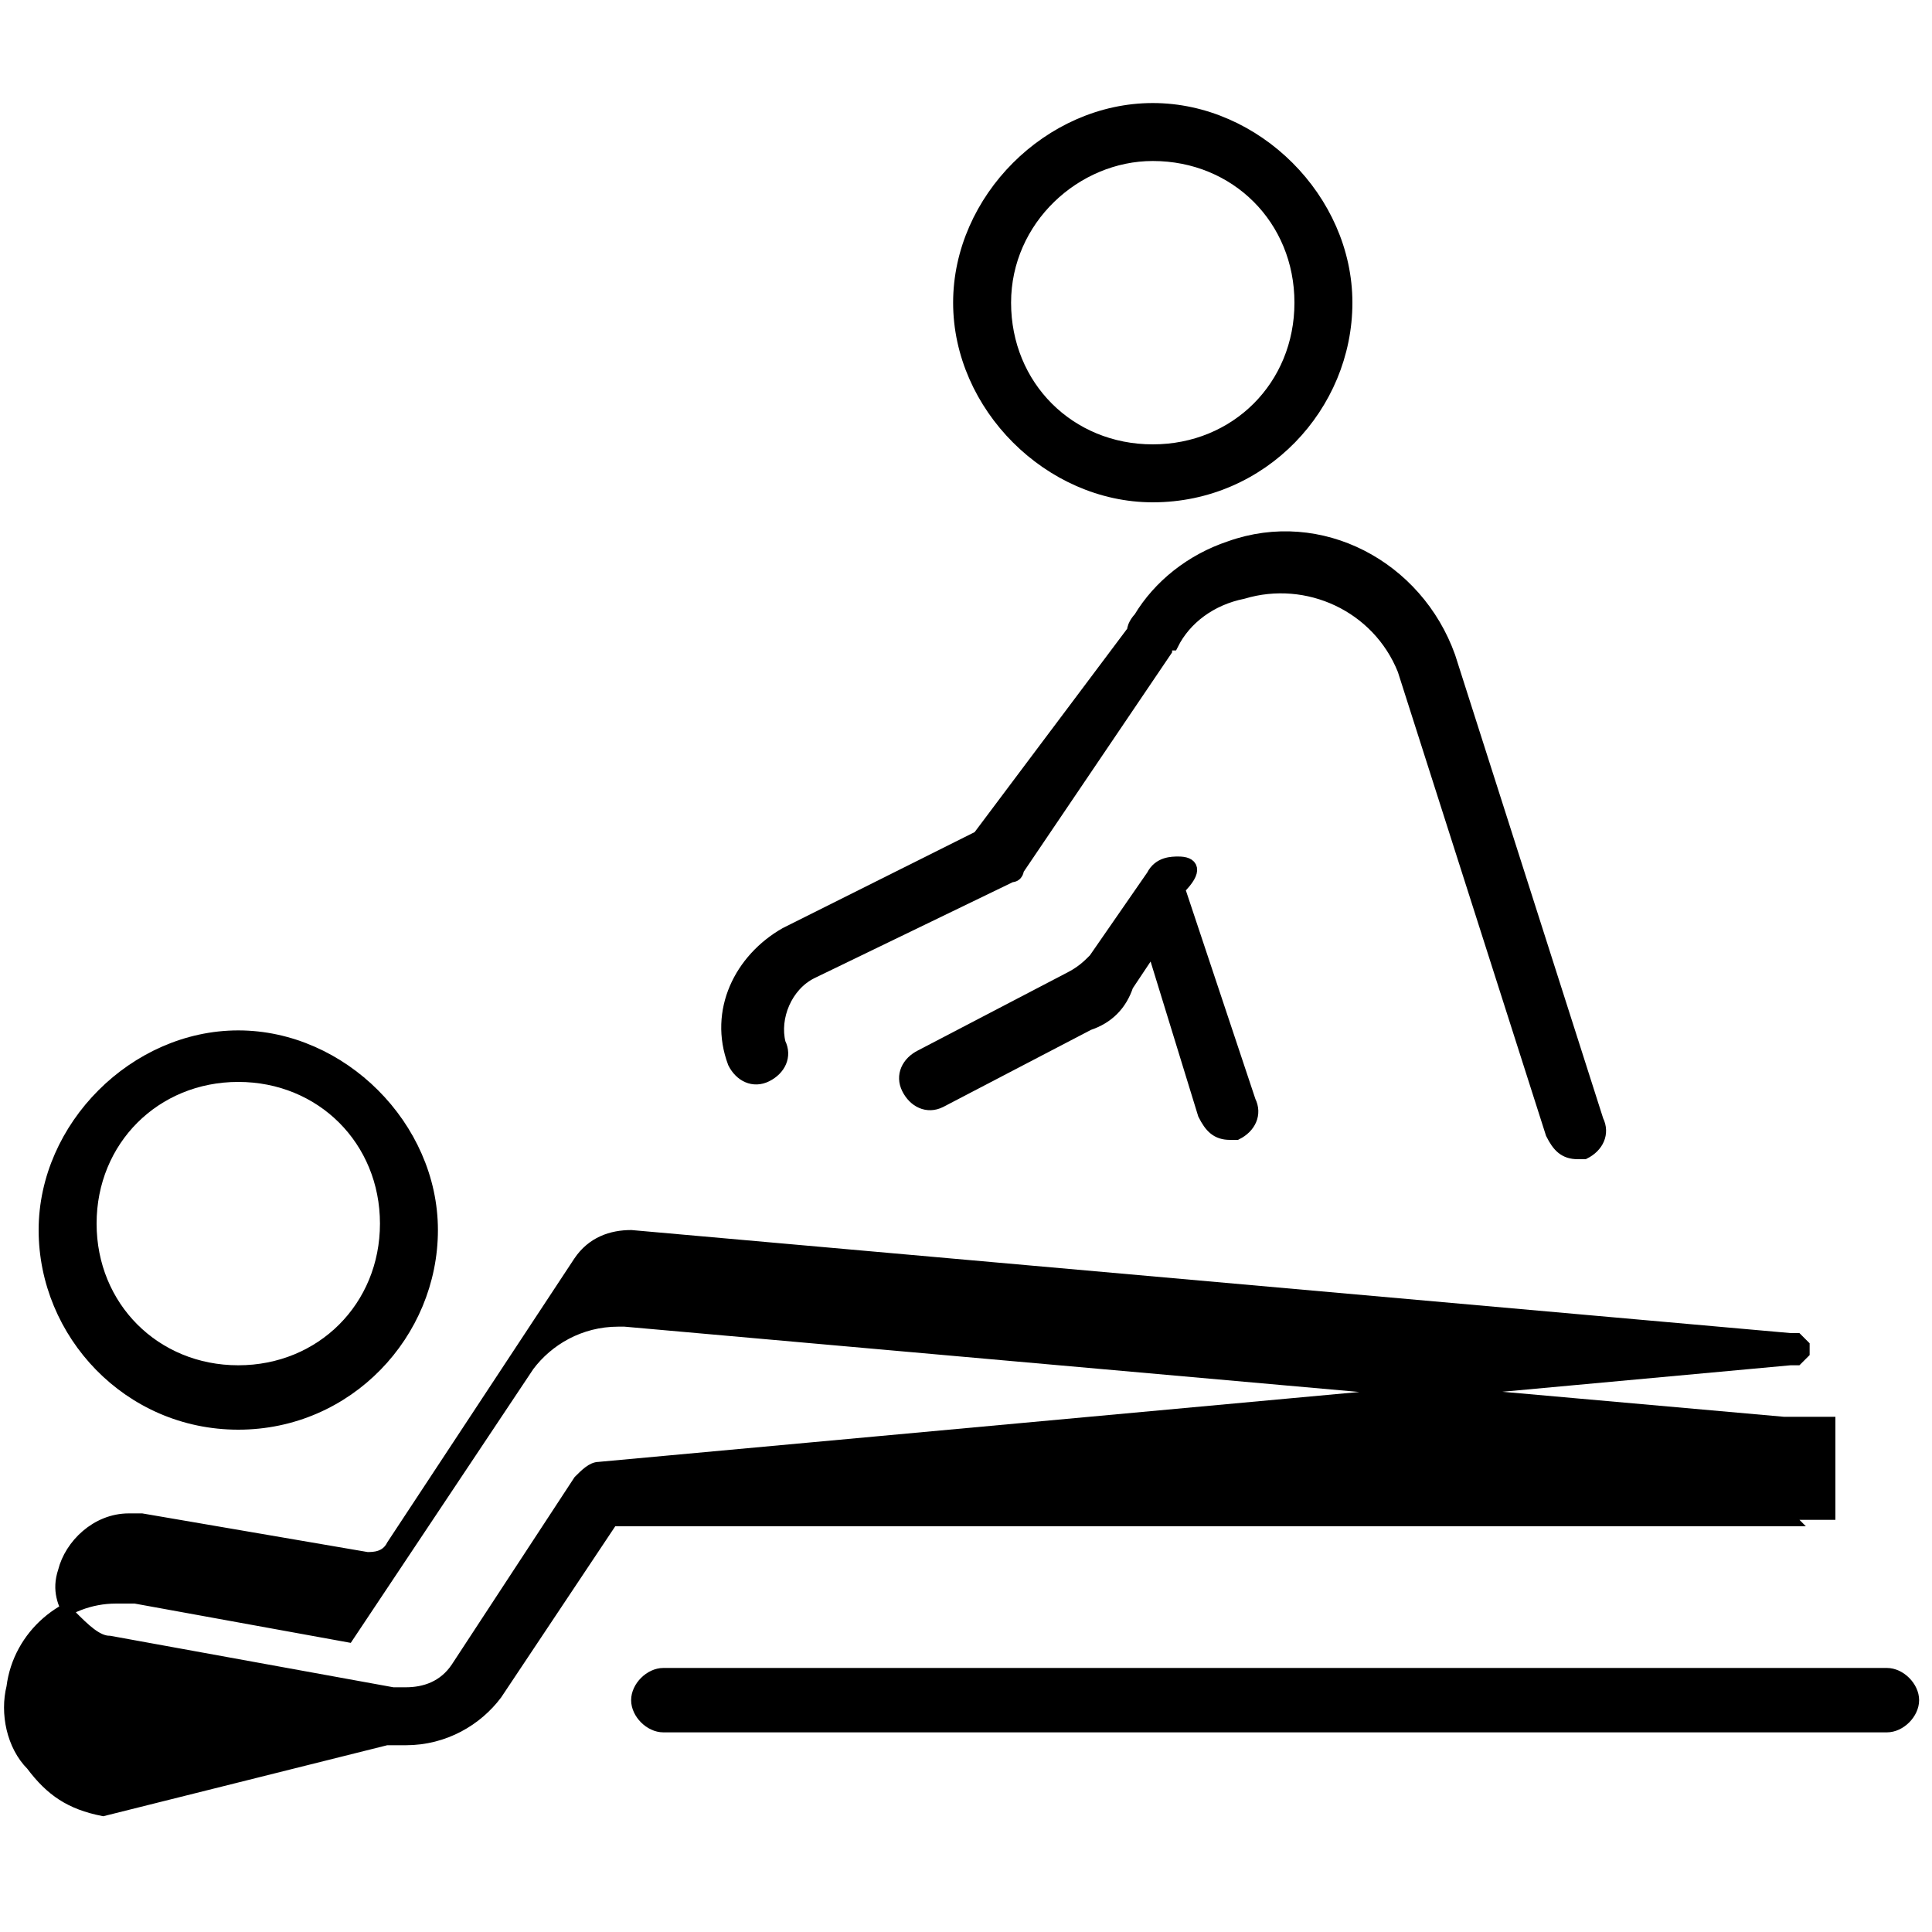
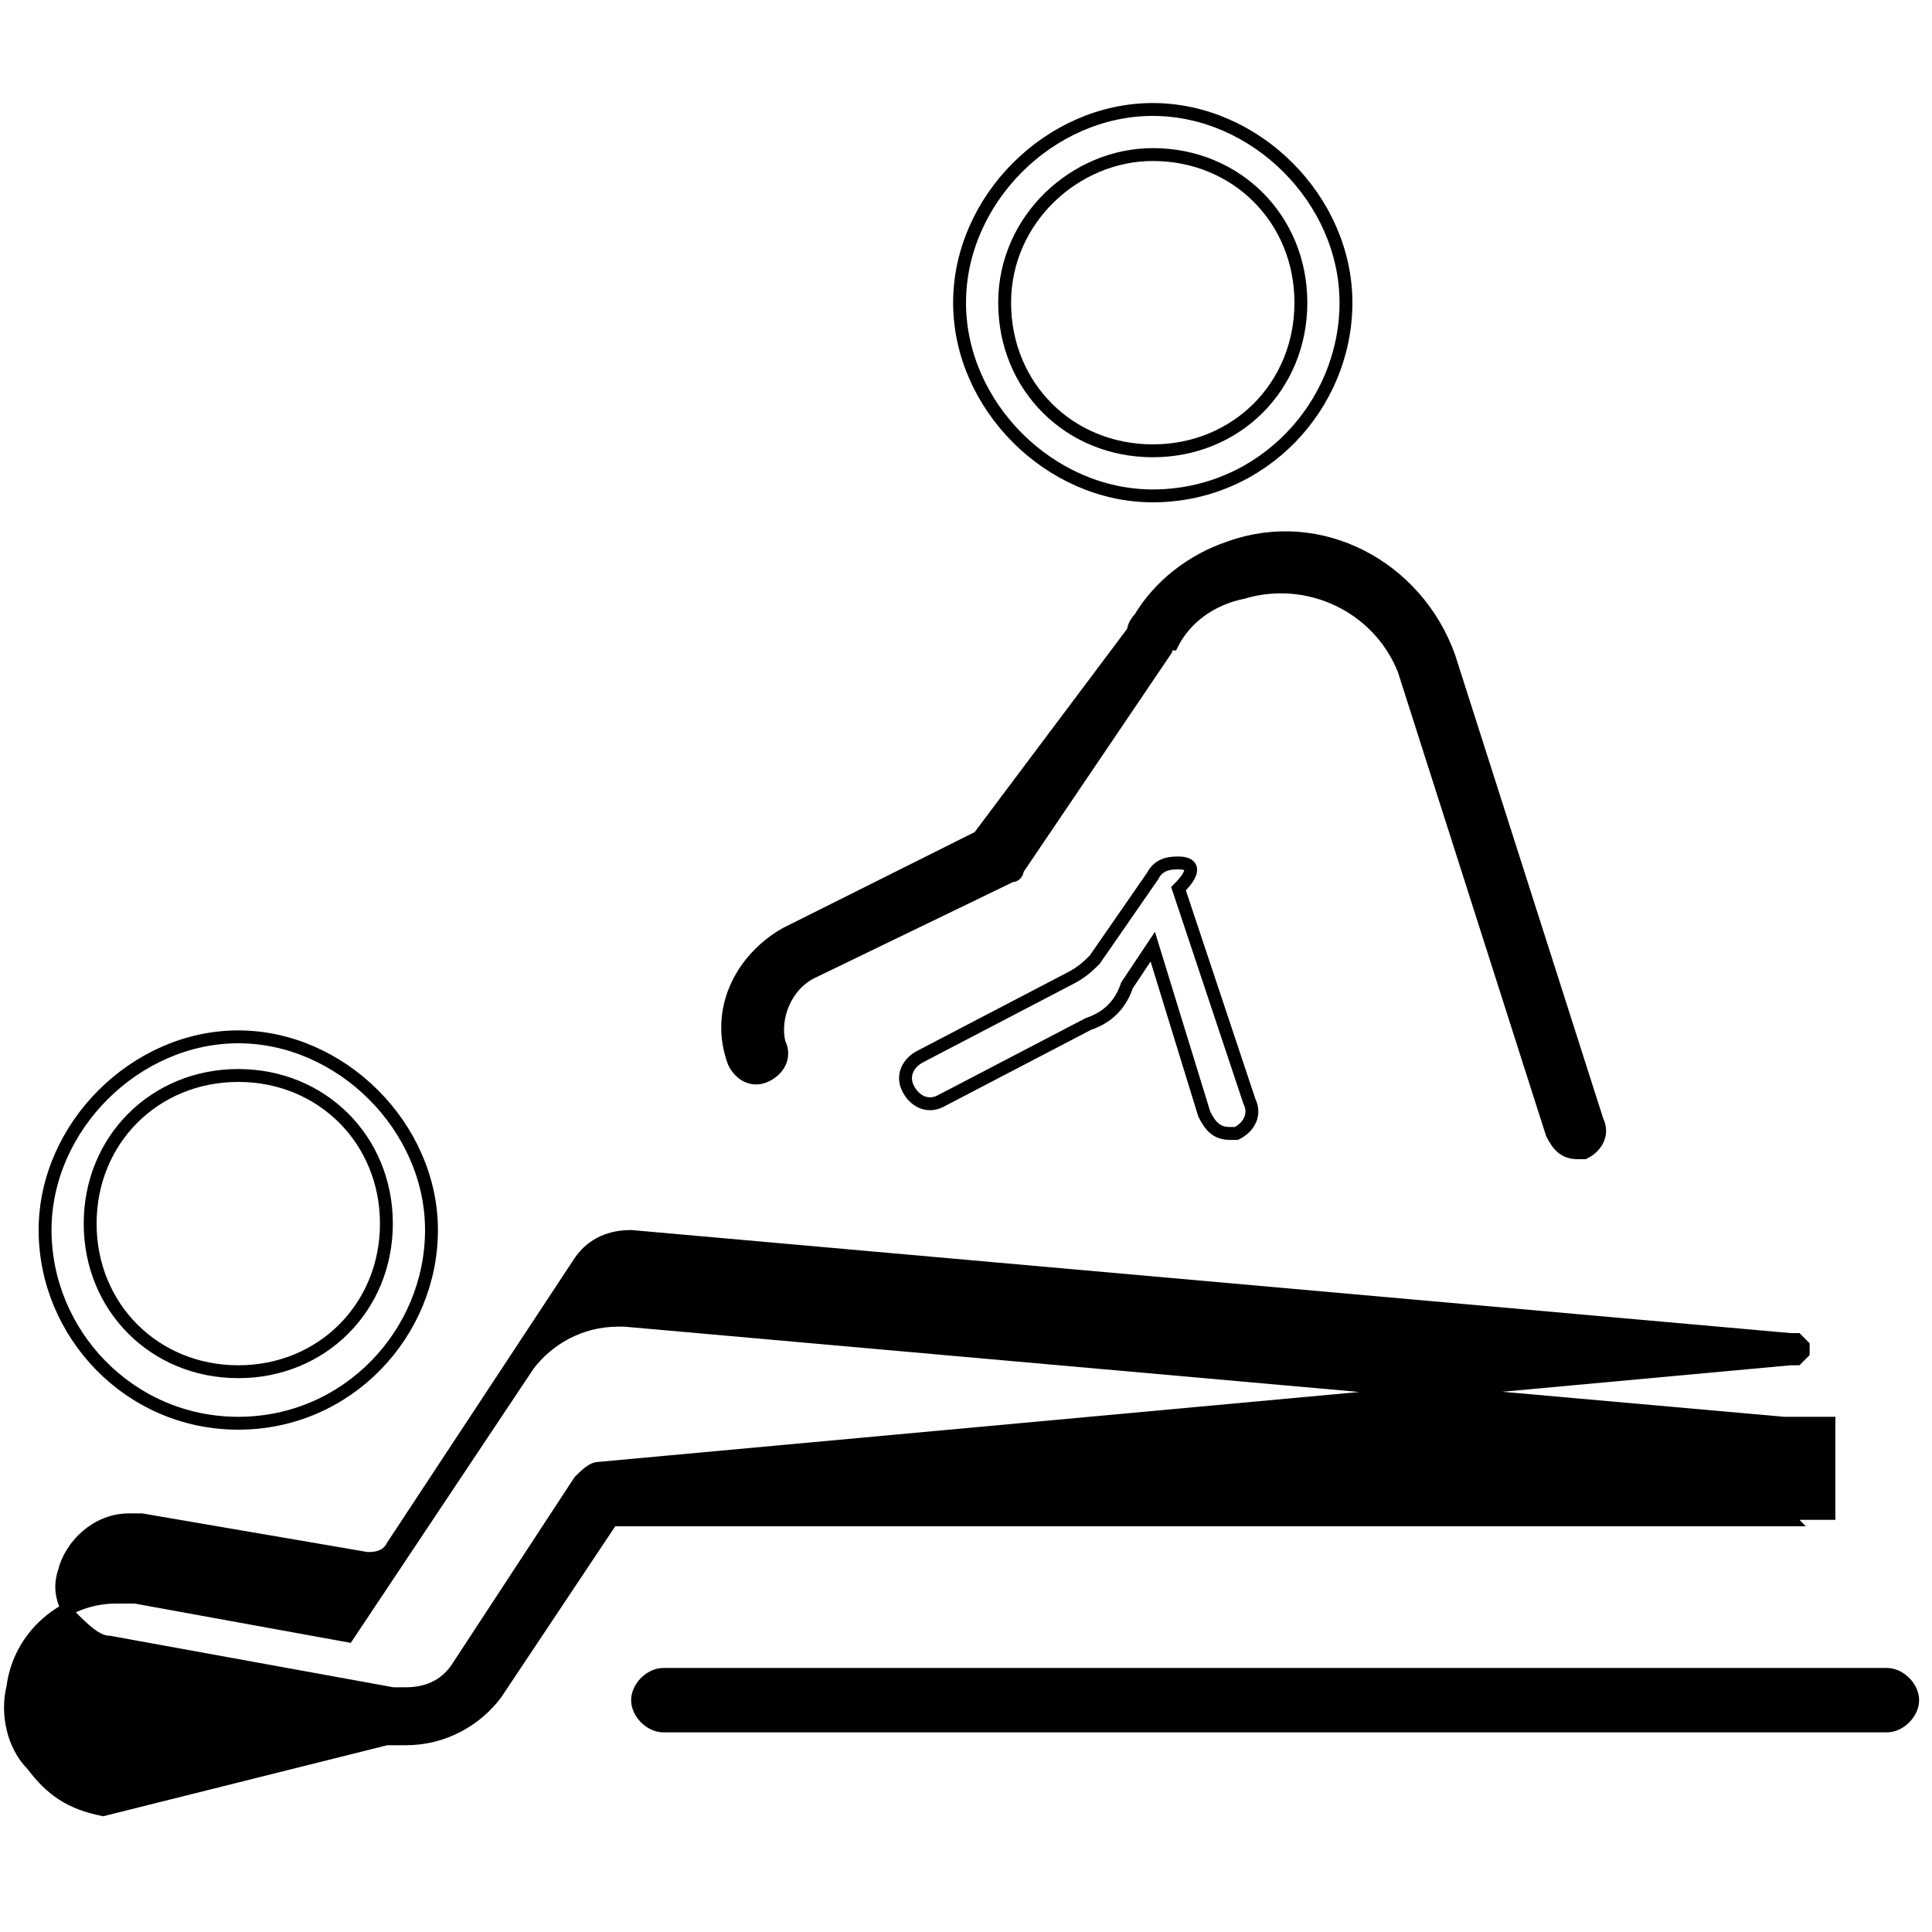
<svg xmlns="http://www.w3.org/2000/svg" xmlns:xlink="http://www.w3.org/1999/xlink" version="1.1" id="Layer_1" x="0px" y="0px" viewBox="0 0 30 30" style="enable-background:new 0 0 30 30;" xml:space="preserve">
  <style type="text/css">
	.st0{clip-path:url(#SVGID_2_);}
	.st1{fill:none;stroke:#000000;stroke-width:0.2;stroke-miterlimit:10;}
	.st2{clip-path:url(#SVGID_4_);}
	.st3{clip-path:url(#SVGID_6_);}
	.st4{clip-path:url(#SVGID_8_);}
	.st5{clip-path:url(#SVGID_10_);}
	.st6{clip-path:url(#SVGID_12_);}
	.st7{clip-path:url(#SVGID_14_);}
	.st8{clip-path:url(#SVGID_16_);}
	.st9{clip-path:url(#SVGID_18_);}
	.st10{clip-path:url(#SVGID_20_);}
	.st11{clip-path:url(#SVGID_22_);}
	.st12{clip-path:url(#SVGID_24_);}
	.st13{clip-path:url(#SVGID_26_);}
	.st14{clip-path:url(#SVGID_28_);}
	.st15{clip-path:url(#SVGID_30_);}
</style>
  <g>
    <defs>
-       <path id="SVGID_15_" d="M-1.2,26.4c-0.7-0.4-1.4-0.8-2.2-1c-0.3-0.1-0.7-0.1-1-0.1c-1.4,0-2.7,0.7-3.8,1.3    c-0.8,0.4-1.5,0.7-2.2,0.7c-0.3,0-0.6-0.1-0.9-0.2c-0.4-0.2-0.9-0.4-1.3-0.7l0,0c-0.9-0.5-1.9-1-3-1.1c-0.1,0-0.2,0-0.3,0    c-1.3,0-2.4,0.6-3.4,1.2c-0.3,0.1-0.6,0.3-0.9,0.5c-0.4,0.2-0.9,0.3-1.4,0.3c-0.6,0-1.1-0.1-1.6-0.4c-0.2-0.1-0.4-0.2-0.5-0.3l0,0    c-1.1-0.6-2.3-1.2-3.6-1.2c-0.2,0-0.4,0-0.5,0c-1,0.1-1.8,0.6-2.6,1l0,0c-0.1,0-0.1,0.1-0.2,0.1c-0.2,0.1-0.3,0.3-0.1,0.5    c0.1,0.2,0.3,0.3,0.5,0.1l0,0c0,0,0,0,0.1,0l0,0c0.8-0.4,1.6-0.9,2.4-1c0.1,0,0.3,0,0.4,0c1.1,0,2.2,0.6,3.2,1.1l0,0    c0.2,0.1,0.4,0.2,0.5,0.3c0.6,0.3,1.3,0.5,2,0.5c0.6,0,1.2-0.1,1.7-0.4c0.3-0.2,0.6-0.3,0.9-0.5c1-0.5,2-1.1,3.1-1.1    c0.1,0,0.1,0,0.2,0c1,0.1,1.9,0.6,2.7,1l0,0c0.5,0.3,0.9,0.5,1.4,0.7c0.4,0.1,0.7,0.2,1.2,0.2c0.8,0,1.6-0.3,2.5-0.8    c1-0.6,2.2-1.2,3.4-1.2c0.3,0,0.6,0,0.9,0.1c0.7,0.2,1.4,0.6,2,0.9l0,0c0.2,0.1,0.4,0,0.5-0.1C-0.9,26.8-1,26.5-1.2,26.4z" />
-     </defs>
+       </defs>
    <clipPath id="SVGID_2_">
      <use xlink:href="#SVGID_15_" style="overflow:visible;" />
    </clipPath>
    <rect x="-35.9" y="20.3" class="st0" width="39.9" height="12.7" />
  </g>
  <g>
    <defs>
      <path id="SVGID_17_" d="M-1.2,22.8c-0.7-0.4-1.4-0.8-2.2-1c-0.3-0.1-0.7-0.1-1-0.1c-1.4,0-2.7,0.7-3.8,1.3    c-0.8,0.4-1.5,0.7-2.2,0.7c-0.3,0-0.6-0.1-0.9-0.2c-0.4-0.2-0.9-0.4-1.3-0.7l0,0c-0.9-0.5-1.9-1-3-1.1c-0.1,0-0.2,0-0.3,0    c-1.3,0-2.4,0.6-3.4,1.2c-0.3,0.1-0.6,0.3-0.9,0.5c-0.4,0.2-0.9,0.3-1.4,0.3c-0.6,0-1.1-0.1-1.6-0.4c-0.2-0.1-0.4-0.2-0.5-0.3l0,0    c-1.1-0.6-2.3-1.2-3.6-1.2c-0.2,0-0.4,0-0.5,0c-1,0.1-1.8,0.6-2.6,1l0,0c-0.1,0-0.1,0.1-0.2,0.1c-0.2,0.1-0.3,0.3-0.1,0.5    c0.1,0.2,0.3,0.3,0.5,0.1l0,0c0,0,0,0,0.1,0l0,0c0.8-0.4,1.6-0.9,2.4-1c0.1,0,0.3,0,0.4,0c1.1,0,2.2,0.6,3.2,1.1l0,0    c0.2,0.1,0.4,0.2,0.5,0.3c0.6,0.3,1.3,0.5,2,0.5c0.6,0,1.2-0.1,1.7-0.4c0.3-0.2,0.6-0.3,0.9-0.5c1-0.5,2-1.1,3.1-1.1    c0.1,0,0.1,0,0.2,0c1,0.1,1.9,0.6,2.7,1l0,0c0.5,0.3,0.9,0.5,1.4,0.7c0.4,0.1,0.7,0.2,1.2,0.2c0.8,0,1.6-0.3,2.5-0.8    c1-0.6,2.2-1.2,3.4-1.2c0.3,0,0.6,0,0.9,0.1c0.7,0.2,1.4,0.6,2,0.9l0,0c0.2,0.1,0.4,0,0.5-0.1C-0.9,23.1-1,22.9-1.2,22.8z" />
    </defs>
    <clipPath id="SVGID_4_">
      <use xlink:href="#SVGID_17_" style="overflow:visible;" />
    </clipPath>
    <rect x="-35.9" y="16.6" class="st2" width="39.9" height="12.7" />
  </g>
  <g>
    <defs>
      <path id="SVGID_19_" d="M17.9,2.4c1.3,0,2.3,1,2.3,2.3c0,1.3-1,2.3-2.3,2.3c-1.3,0-2.3-1-2.3-2.3C15.6,3.4,16.7,2.4,17.9,2.4z     M17.9,7.7c1.7,0,3-1.4,3-3s-1.4-3-3-3c-1.7,0-3,1.4-3,3C14.9,6.3,16.3,7.7,17.9,7.7z" />
    </defs>
    <clipPath id="SVGID_6_">
      <use xlink:href="#SVGID_19_" style="overflow:visible;" />
    </clipPath>
-     <rect x="9.9" y="-3.4" class="st3" width="16.1" height="16.1" />
  </g>
  <path class="st1" d="M17.9,2.4c1.3,0,2.3,1,2.3,2.3c0,1.3-1,2.3-2.3,2.3c-1.3,0-2.3-1-2.3-2.3C15.6,3.4,16.7,2.4,17.9,2.4z   M17.9,7.7c1.7,0,3-1.4,3-3s-1.4-3-3-3s-3,1.4-3,3C14.9,6.3,16.3,7.7,17.9,7.7z" />
  <g>
    <defs>
-       <path id="SVGID_21_" d="M3.7,16.7C5,16.7,6,17.7,6,19c0,1.3-1,2.3-2.3,2.3c-1.3,0-2.3-1-2.3-2.3C1.4,17.7,2.4,16.7,3.7,16.7z     M3.7,22.1c1.7,0,3-1.4,3-3c0-1.7-1.4-3-3-3s-3,1.4-3,3C0.7,20.7,2,22.1,3.7,22.1z" />
-     </defs>
+       </defs>
    <clipPath id="SVGID_8_">
      <use xlink:href="#SVGID_21_" style="overflow:visible;" />
    </clipPath>
    <rect x="-4.3" y="11" class="st4" width="16.1" height="16.1" />
  </g>
  <path class="st1" d="M3.7,16.7C5,16.7,6,17.7,6,19s-1,2.3-2.3,2.3c-1.3,0-2.3-1-2.3-2.3S2.4,16.7,3.7,16.7z M3.7,22.1  c1.7,0,3-1.4,3-3s-1.4-3-3-3s-3,1.4-3,3S2,22.1,3.7,22.1z" />
  <g>
    <defs>
      <path id="SVGID_23_" d="M11.9,16.7c0.2-0.1,0.3-0.3,0.2-0.5c-0.1-0.4,0.1-0.9,0.5-1.1l3.1-1.5c0.1,0,0.1-0.1,0.1-0.1l2.3-3.4    c0,0,0-0.1,0.1-0.1c0,0,0,0,0,0c0.2-0.4,0.6-0.7,1.1-0.8c1-0.3,2.1,0.2,2.5,1.2l2.3,7.2c0.1,0.2,0.2,0.3,0.4,0.3c0,0,0.1,0,0.1,0    c0.2-0.1,0.3-0.3,0.2-0.5l-2.3-7.2c-0.5-1.4-2-2.2-3.4-1.7c-0.6,0.2-1.1,0.6-1.4,1.1c0,0-0.1,0.1-0.1,0.2L15.2,13l-3,1.5    c-0.7,0.4-1.1,1.2-0.8,2C11.5,16.7,11.7,16.8,11.9,16.7z" />
    </defs>
    <clipPath id="SVGID_10_">
      <use xlink:href="#SVGID_23_" style="overflow:visible;" />
    </clipPath>
    <rect x="6.3" y="3.3" class="st5" width="23.4" height="19.6" />
  </g>
  <path class="st1" d="M11.9,16.7c0.2-0.1,0.3-0.3,0.2-0.5c-0.1-0.4,0.1-0.9,0.5-1.1l3.1-1.5c0.1,0,0.1-0.1,0.1-0.1l2.3-3.4  c0,0,0-0.1,0.1-0.1c0,0,0,0,0,0c0.2-0.4,0.6-0.7,1.1-0.8c1-0.3,2.1,0.2,2.5,1.2l2.3,7.2c0.1,0.2,0.2,0.3,0.4,0.3c0,0,0.1,0,0.1,0  c0.2-0.1,0.3-0.3,0.2-0.5l-2.3-7.2c-0.5-1.4-2-2.2-3.4-1.7c-0.6,0.2-1.1,0.6-1.4,1.1c0,0-0.1,0.1-0.1,0.2L15.2,13l-3,1.5  c-0.7,0.4-1.1,1.2-0.8,2C11.5,16.7,11.7,16.8,11.9,16.7z" />
  <g>
    <defs>
      <path id="SVGID_25_" d="M18.3,13.4c-0.1,0-0.3,0-0.4,0.2l-0.9,1.3c-0.1,0.1-0.2,0.2-0.4,0.3l-2.3,1.2c-0.2,0.1-0.3,0.3-0.2,0.5    c0.1,0.2,0.3,0.3,0.5,0.2l2.3-1.2c0.3-0.1,0.5-0.3,0.6-0.6l0.4-0.6l0.8,2.6c0.1,0.2,0.2,0.3,0.4,0.3c0,0,0.1,0,0.1,0    c0.2-0.1,0.3-0.3,0.2-0.5l-1.1-3.3C18.6,13.5,18.5,13.4,18.3,13.4z" />
    </defs>
    <clipPath id="SVGID_12_">
      <use xlink:href="#SVGID_25_" style="overflow:visible;" />
    </clipPath>
-     <rect x="9.2" y="8.4" class="st6" width="15.5" height="14" />
  </g>
  <path class="st1" d="M18.3,13.4c-0.1,0-0.3,0-0.4,0.2l-0.9,1.3c-0.1,0.1-0.2,0.2-0.4,0.3l-2.3,1.2c-0.2,0.1-0.3,0.3-0.2,0.5  s0.3,0.3,0.5,0.2l2.3-1.2c0.3-0.1,0.5-0.3,0.6-0.6l0.4-0.6l0.8,2.6c0.1,0.2,0.2,0.3,0.4,0.3c0,0,0.1,0,0.1,0  c0.2-0.1,0.3-0.3,0.2-0.5l-1.1-3.3C18.6,13.5,18.5,13.4,18.3,13.4z" />
  <g>
    <defs>
      <path id="SVGID_27_" d="M29.3,26h-19c-0.2,0-0.4,0.2-0.4,0.4c0,0.2,0.2,0.4,0.4,0.4h19c0.2,0,0.4-0.2,0.4-0.4    C29.7,26.2,29.5,26,29.3,26z" />
    </defs>
    <clipPath id="SVGID_14_">
      <use xlink:href="#SVGID_27_" style="overflow:visible;" />
    </clipPath>
    <rect x="5" y="21" class="st7" width="29.7" height="10.7" />
  </g>
  <path class="st1" d="M29.3,26h-19c-0.2,0-0.4,0.2-0.4,0.4c0,0.2,0.2,0.4,0.4,0.4h19c0.2,0,0.4-0.2,0.4-0.4  C29.7,26.2,29.5,26,29.3,26z" />
  <g>
    <defs>
      <path id="SVGID_29_" d="M9.3,22.8c-0.1,0-0.2,0.1-0.3,0.2l-1.9,2.9c-0.2,0.3-0.5,0.4-0.8,0.4c-0.1,0-0.1,0-0.2,0l-4.4-0.8    c-0.2,0-0.4-0.2-0.6-0.4c-0.1-0.2-0.2-0.4-0.1-0.7C1.1,24,1.5,23.6,2,23.6c0.1,0,0.1,0,0.2,0l3.5,0.6c0.1,0,0.3,0,0.4-0.2l2.9-4.4    c0.2-0.3,0.5-0.4,0.8-0.4l18,1.6c0,0,0,0,0,0c0,0,0,0,0,0c0,0,0,0,0,0l0,0c0,0,0,0,0,0l0,0c0,0,0,0,0,0c0,0,0,0,0,0c0,0,0,0,0,0    l0,0c0,0,0,0,0,0l0.1,0c0,0,0,0,0,0c0,0,0,0,0,0l0,0c0,0,0,0,0,0c0,0,0,0,0,0c0,0,0,0,0,0c0,0,0,0,0,0c0,0,0,0,0,0l0,0    c0,0,0,0,0,0c0,0,0,0,0,0c0,0,0,0,0,0l0,0c0,0,0,0,0,0c0,0,0,0,0,0c0,0,0,0,0,0c0,0,0,0,0,0c0,0,0,0,0,0c0,0,0,0,0,0c0,0,0,0,0,0    c0,0,0,0,0,0c0,0,0,0,0,0l0,0c0,0,0,0,0,0l0.1,0.1c0,0,0,0,0,0l0,0c0,0,0,0,0,0c0,0,0,0,0,0c0,0,0,0,0,0c0,0,0,0,0,0c0,0,0,0,0,0    c0,0,0,0,0,0l0,0c0,0,0,0,0,0l0,0c0,0,0,0,0,0c0,0,0,0,0,0l0,0c0,0,0,0,0,0c0,0,0,0,0,0l0,0c0,0,0,0,0,0c0,0,0,0,0,0c0,0,0,0,0,0    l0,0c0,0,0,0,0,0c0,0,0,0,0,0l0,0l0,0c0,0,0,0,0,0c0,0,0,0,0,0c0,0,0,0,0,0c0,0,0,0,0,0c0,0,0,0,0,0c0,0,0,0,0,0c0,0,0,0,0,0l0,0    v0c0,0,0,0,0,0l0,0c0,0,0,0,0,0c0,0,0,0,0,0c0,0,0,0,0,0l0,0c0,0,0,0,0,0c0,0,0,0,0,0c0,0,0,0,0,0v0c0,0,0,0,0,0c0,0,0,0,0,0    c0,0,0,0,0,0c0,0,0,0,0,0c0,0,0,0,0,0c0,0,0,0,0,0c0,0,0,0,0,0l0,0c0,0,0,0,0,0l0,0.1c0,0,0,0,0,0c0,0,0,0,0,0l0,0c0,0,0,0,0,0    l0,0c0,0,0,0,0,0c0,0,0,0,0,0c0,0,0,0,0,0c0,0,0,0,0,0c0,0,0,0,0,0c0,0,0,0,0,0c0,0,0,0,0,0c0,0,0,0,0,0c0,0,0,0,0,0c0,0,0,0,0,0    c0,0,0,0,0,0c0,0,0,0,0,0c0,0,0,0,0,0c0,0,0,0,0,0l0,0c0,0,0,0,0,0c0,0,0,0,0,0c0,0,0,0,0,0l-0.1,0.1c0,0,0,0,0,0c0,0,0,0,0,0l0,0    c0,0,0,0,0,0c0,0,0,0,0,0l-0.1,0c0,0,0,0,0,0l0,0c0,0,0,0,0,0l0,0c0,0,0,0,0,0c0,0,0,0,0,0c0,0,0,0,0,0l0,0c0,0,0,0,0,0    c0,0,0,0,0,0c0,0,0,0,0,0c0,0,0,0,0,0c0,0,0,0,0,0c0,0,0,0,0,0h0c0,0,0,0,0,0c0,0,0,0,0,0c0,0,0,0,0,0h0l0,0c0,0,0,0,0,0L9.3,22.8    L9.3,22.8z M27.8,23.5L27.8,23.5C27.8,23.5,27.8,23.5,27.8,23.5C27.8,23.5,27.8,23.5,27.8,23.5c0.1,0,0.1,0,0.1,0c0,0,0,0,0,0    c0,0,0,0,0.1,0c0,0,0,0,0,0c0,0,0,0,0.1,0c0,0,0,0,0,0c0,0,0,0,0,0c0,0,0,0,0.1,0l0,0c0,0,0,0,0,0c0,0,0,0,0,0c0,0,0,0,0.1,0    c0,0,0,0,0,0l0,0c0,0,0,0,0,0c0,0,0,0,0,0c0,0,0,0,0,0l0,0c0,0,0,0,0,0l0.1,0c0,0,0,0,0,0l0,0c0,0,0,0,0,0c0,0,0,0,0,0    c0,0,0,0,0,0c0,0,0,0,0,0c0,0,0,0,0,0l0,0c0,0,0,0,0,0c0,0,0,0,0,0c0,0,0,0,0,0c0,0,0,0,0,0l0,0c0,0,0,0,0,0c0,0,0,0,0,0l0,0    c0,0,0,0,0,0l0,0c0,0,0,0,0,0c0,0,0,0,0,0c0,0,0,0,0,0c0,0,0,0,0,0c0,0,0,0,0,0c0,0,0,0,0-0.1c0,0,0,0,0,0c0,0,0,0,0,0    c0,0,0,0,0-0.1c0,0,0,0,0,0c0,0,0,0,0,0c0,0,0,0,0,0c0,0,0,0,0-0.1l0,0c0,0,0,0,0-0.1c0,0,0,0,0,0c0,0,0,0,0,0l0,0c0,0,0,0,0,0    l0,0c0,0,0,0,0,0l0,0c0,0,0,0,0,0c0,0,0,0,0,0c0,0,0,0,0,0l0,0c0,0,0,0,0,0c0,0,0,0,0-0.1c0,0,0,0,0,0c0,0,0,0,0,0c0,0,0,0,0-0.1    c0,0,0,0,0,0c0,0,0,0,0-0.1c0,0,0,0,0,0c0,0,0,0,0-0.1c0,0,0,0,0,0c0,0,0,0,0-0.1c0,0,0,0,0,0c0,0,0,0,0,0l0,0c0,0,0,0,0,0    c0,0,0,0,0,0c0,0,0,0,0,0c0,0,0,0,0-0.1v0l0,0c0,0,0,0,0-0.1c0,0,0,0,0,0c0,0,0,0,0,0c0,0,0,0,0-0.1l0,0c0,0,0,0,0,0    c0,0,0,0,0-0.1c0,0,0,0,0,0c0,0,0,0,0,0c0,0,0,0,0,0c0,0,0,0,0,0c0,0,0,0,0,0l0,0c0,0,0,0,0,0l0,0c0,0,0,0,0,0c0,0,0,0,0,0l0,0    c0,0,0,0,0,0c0,0,0,0,0,0c0,0,0,0,0,0l0,0c0,0,0,0,0,0l0,0c0,0,0,0,0,0l0,0c0,0,0,0,0,0l0,0c0,0,0,0,0-0.1c0,0,0,0,0,0l0,0    c0,0,0,0,0,0c0,0,0,0,0,0c0,0,0,0,0,0c0,0,0,0,0,0c0,0,0,0,0,0c0,0,0,0,0,0l0,0c0,0,0,0,0,0l0,0c0,0,0,0,0,0c0,0,0,0,0,0    c0,0,0,0,0,0c0,0,0,0,0,0c0,0,0,0,0,0c0,0,0,0,0,0c0,0,0,0,0,0c0,0,0,0,0,0c0,0,0,0,0,0c0,0,0,0,0,0c0,0,0,0-0.1,0c0,0,0,0,0,0    c0,0,0,0,0,0l0,0c0,0,0,0,0,0c0,0,0,0,0,0c0,0,0,0-0.1,0c0,0,0,0,0,0c0,0,0,0,0,0c0,0,0,0,0,0l0,0c0,0,0,0-0.1,0c0,0,0,0,0,0    l-0.1,0c0,0,0,0,0,0l-0.1,0c0,0,0,0,0,0l0,0c0,0,0,0,0,0l0,0c0,0,0,0,0,0c0,0,0,0,0,0c0,0,0,0-0.1,0c0,0,0,0,0,0c0,0,0,0,0,0l0,0    c0,0,0,0,0,0c0,0,0,0,0,0c0,0,0,0-0.1,0c0,0,0,0,0,0l-18-1.6c0,0-0.1,0-0.1,0c-0.6,0-1.1,0.3-1.4,0.7l-2.8,4.2l-3.3-0.6    c-0.1,0-0.2,0-0.3,0c-0.8,0-1.5,0.6-1.6,1.4c-0.1,0.4,0,0.9,0.3,1.2c0.3,0.4,0.6,0.6,1.1,0.7L6,27c0.1,0,0.2,0,0.3,0    c0.6,0,1.1-0.3,1.4-0.7l1.8-2.7H27.8C27.7,23.5,27.7,23.5,27.8,23.5z" />
    </defs>
    <clipPath id="SVGID_16_">
      <use xlink:href="#SVGID_29_" style="overflow:visible;" />
    </clipPath>
    <rect x="-4.7" y="13.6" class="st8" width="39.1" height="18.4" />
  </g>
  <path class="st1" d="M9.3,22.8c-0.1,0-0.2,0.1-0.3,0.2l-1.9,2.9c-0.2,0.3-0.5,0.4-0.8,0.4c-0.1,0-0.1,0-0.2,0l-4.4-0.8  c-0.2,0-0.4-0.2-0.6-0.4c-0.1-0.2-0.2-0.4-0.1-0.7C1.1,24,1.5,23.6,2,23.6c0.1,0,0.1,0,0.2,0l3.5,0.6c0.1,0,0.3,0,0.4-0.2l2.9-4.4  c0.2-0.3,0.5-0.4,0.8-0.4l18,1.6c0,0,0,0,0,0c0,0,0,0,0,0c0,0,0,0,0,0l0,0c0,0,0,0,0,0l0,0c0,0,0,0,0,0c0,0,0,0,0,0c0,0,0,0,0,0l0,0  c0,0,0,0,0,0l0.1,0c0,0,0,0,0,0c0,0,0,0,0,0l0,0c0,0,0,0,0,0c0,0,0,0,0,0c0,0,0,0,0,0c0,0,0,0,0,0c0,0,0,0,0,0l0,0c0,0,0,0,0,0  c0,0,0,0,0,0c0,0,0,0,0,0l0,0c0,0,0,0,0,0c0,0,0,0,0,0c0,0,0,0,0,0c0,0,0,0,0,0c0,0,0,0,0,0c0,0,0,0,0,0c0,0,0,0,0,0c0,0,0,0,0,0  c0,0,0,0,0,0l0,0c0,0,0,0,0,0l0.1,0.1c0,0,0,0,0,0l0,0c0,0,0,0,0,0c0,0,0,0,0,0c0,0,0,0,0,0c0,0,0,0,0,0c0,0,0,0,0,0c0,0,0,0,0,0  l0,0c0,0,0,0,0,0l0,0c0,0,0,0,0,0c0,0,0,0,0,0l0,0c0,0,0,0,0,0c0,0,0,0,0,0l0,0c0,0,0,0,0,0c0,0,0,0,0,0c0,0,0,0,0,0l0,0  c0,0,0,0,0,0c0,0,0,0,0,0l0,0l0,0c0,0,0,0,0,0c0,0,0,0,0,0c0,0,0,0,0,0c0,0,0,0,0,0c0,0,0,0,0,0c0,0,0,0,0,0c0,0,0,0,0,0l0,0v0  c0,0,0,0,0,0l0,0c0,0,0,0,0,0c0,0,0,0,0,0c0,0,0,0,0,0l0,0c0,0,0,0,0,0c0,0,0,0,0,0c0,0,0,0,0,0v0c0,0,0,0,0,0c0,0,0,0,0,0  c0,0,0,0,0,0c0,0,0,0,0,0c0,0,0,0,0,0c0,0,0,0,0,0c0,0,0,0,0,0l0,0c0,0,0,0,0,0l0,0.1c0,0,0,0,0,0c0,0,0,0,0,0l0,0c0,0,0,0,0,0l0,0  c0,0,0,0,0,0c0,0,0,0,0,0c0,0,0,0,0,0c0,0,0,0,0,0c0,0,0,0,0,0c0,0,0,0,0,0c0,0,0,0,0,0c0,0,0,0,0,0c0,0,0,0,0,0c0,0,0,0,0,0  c0,0,0,0,0,0c0,0,0,0,0,0c0,0,0,0,0,0c0,0,0,0,0,0l0,0c0,0,0,0,0,0c0,0,0,0,0,0c0,0,0,0,0,0l-0.1,0.1c0,0,0,0,0,0c0,0,0,0,0,0l0,0  c0,0,0,0,0,0c0,0,0,0,0,0l-0.1,0c0,0,0,0,0,0l0,0c0,0,0,0,0,0l0,0c0,0,0,0,0,0c0,0,0,0,0,0c0,0,0,0,0,0l0,0c0,0,0,0,0,0c0,0,0,0,0,0  c0,0,0,0,0,0c0,0,0,0,0,0c0,0,0,0,0,0c0,0,0,0,0,0h0c0,0,0,0,0,0c0,0,0,0,0,0c0,0,0,0,0,0h0l0,0c0,0,0,0,0,0L9.3,22.8L9.3,22.8z   M27.8,23.5L27.8,23.5C27.8,23.5,27.8,23.5,27.8,23.5C27.8,23.5,27.8,23.5,27.8,23.5c0.1,0,0.1,0,0.1,0c0,0,0,0,0,0c0,0,0,0,0.1,0  c0,0,0,0,0,0c0,0,0,0,0.1,0c0,0,0,0,0,0c0,0,0,0,0,0c0,0,0,0,0.1,0l0,0c0,0,0,0,0,0c0,0,0,0,0,0c0,0,0,0,0.1,0c0,0,0,0,0,0l0,0  c0,0,0,0,0,0c0,0,0,0,0,0c0,0,0,0,0,0l0,0c0,0,0,0,0,0l0.1,0c0,0,0,0,0,0l0,0c0,0,0,0,0,0c0,0,0,0,0,0c0,0,0,0,0,0c0,0,0,0,0,0  c0,0,0,0,0,0l0,0c0,0,0,0,0,0c0,0,0,0,0,0c0,0,0,0,0,0c0,0,0,0,0,0l0,0c0,0,0,0,0,0c0,0,0,0,0,0l0,0c0,0,0,0,0,0l0,0c0,0,0,0,0,0  c0,0,0,0,0,0c0,0,0,0,0,0c0,0,0,0,0,0c0,0,0,0,0,0c0,0,0,0,0-0.1c0,0,0,0,0,0c0,0,0,0,0,0c0,0,0,0,0-0.1c0,0,0,0,0,0c0,0,0,0,0,0  c0,0,0,0,0,0c0,0,0,0,0-0.1l0,0c0,0,0,0,0-0.1c0,0,0,0,0,0c0,0,0,0,0,0l0,0c0,0,0,0,0,0l0,0c0,0,0,0,0,0l0,0c0,0,0,0,0,0  c0,0,0,0,0,0c0,0,0,0,0,0l0,0c0,0,0,0,0,0c0,0,0,0,0-0.1c0,0,0,0,0,0c0,0,0,0,0,0c0,0,0,0,0-0.1c0,0,0,0,0,0c0,0,0,0,0-0.1  c0,0,0,0,0,0c0,0,0,0,0-0.1c0,0,0,0,0,0c0,0,0,0,0-0.1c0,0,0,0,0,0c0,0,0,0,0,0l0,0c0,0,0,0,0,0c0,0,0,0,0,0c0,0,0,0,0,0  c0,0,0,0,0-0.1v0l0,0c0,0,0,0,0-0.1c0,0,0,0,0,0c0,0,0,0,0,0c0,0,0,0,0-0.1l0,0c0,0,0,0,0,0c0,0,0,0,0-0.1c0,0,0,0,0,0c0,0,0,0,0,0  c0,0,0,0,0,0c0,0,0,0,0,0c0,0,0,0,0,0l0,0c0,0,0,0,0,0l0,0c0,0,0,0,0,0c0,0,0,0,0,0l0,0c0,0,0,0,0,0c0,0,0,0,0,0c0,0,0,0,0,0l0,0  c0,0,0,0,0,0l0,0c0,0,0,0,0,0l0,0c0,0,0,0,0,0l0,0c0,0,0,0,0-0.1c0,0,0,0,0,0l0,0c0,0,0,0,0,0c0,0,0,0,0,0c0,0,0,0,0,0c0,0,0,0,0,0  c0,0,0,0,0,0c0,0,0,0,0,0l0,0c0,0,0,0,0,0l0,0c0,0,0,0,0,0c0,0,0,0,0,0c0,0,0,0,0,0c0,0,0,0,0,0c0,0,0,0,0,0c0,0,0,0,0,0  c0,0,0,0,0,0c0,0,0,0,0,0c0,0,0,0,0,0c0,0,0,0,0,0c0,0,0,0-0.1,0c0,0,0,0,0,0c0,0,0,0,0,0l0,0c0,0,0,0,0,0c0,0,0,0,0,0  c0,0,0,0-0.1,0c0,0,0,0,0,0c0,0,0,0,0,0c0,0,0,0,0,0l0,0c0,0,0,0-0.1,0c0,0,0,0,0,0l-0.1,0c0,0,0,0,0,0l-0.1,0c0,0,0,0,0,0l0,0  c0,0,0,0,0,0l0,0c0,0,0,0,0,0c0,0,0,0,0,0c0,0,0,0-0.1,0c0,0,0,0,0,0c0,0,0,0,0,0l0,0c0,0,0,0,0,0c0,0,0,0,0,0c0,0,0,0-0.1,0  c0,0,0,0,0,0l-18-1.6c0,0-0.1,0-0.1,0c-0.6,0-1.1,0.3-1.4,0.7l-2.8,4.2l-3.3-0.6c-0.1,0-0.2,0-0.3,0c-0.8,0-1.5,0.6-1.6,1.4  c-0.1,0.4,0,0.9,0.3,1.2c0.3,0.4,0.6,0.6,1.1,0.7L6,27c0.1,0,0.2,0,0.3,0c0.6,0,1.1-0.3,1.4-0.7l1.8-2.7H27.8  C27.7,23.5,27.7,23.5,27.8,23.5z" />
</svg>